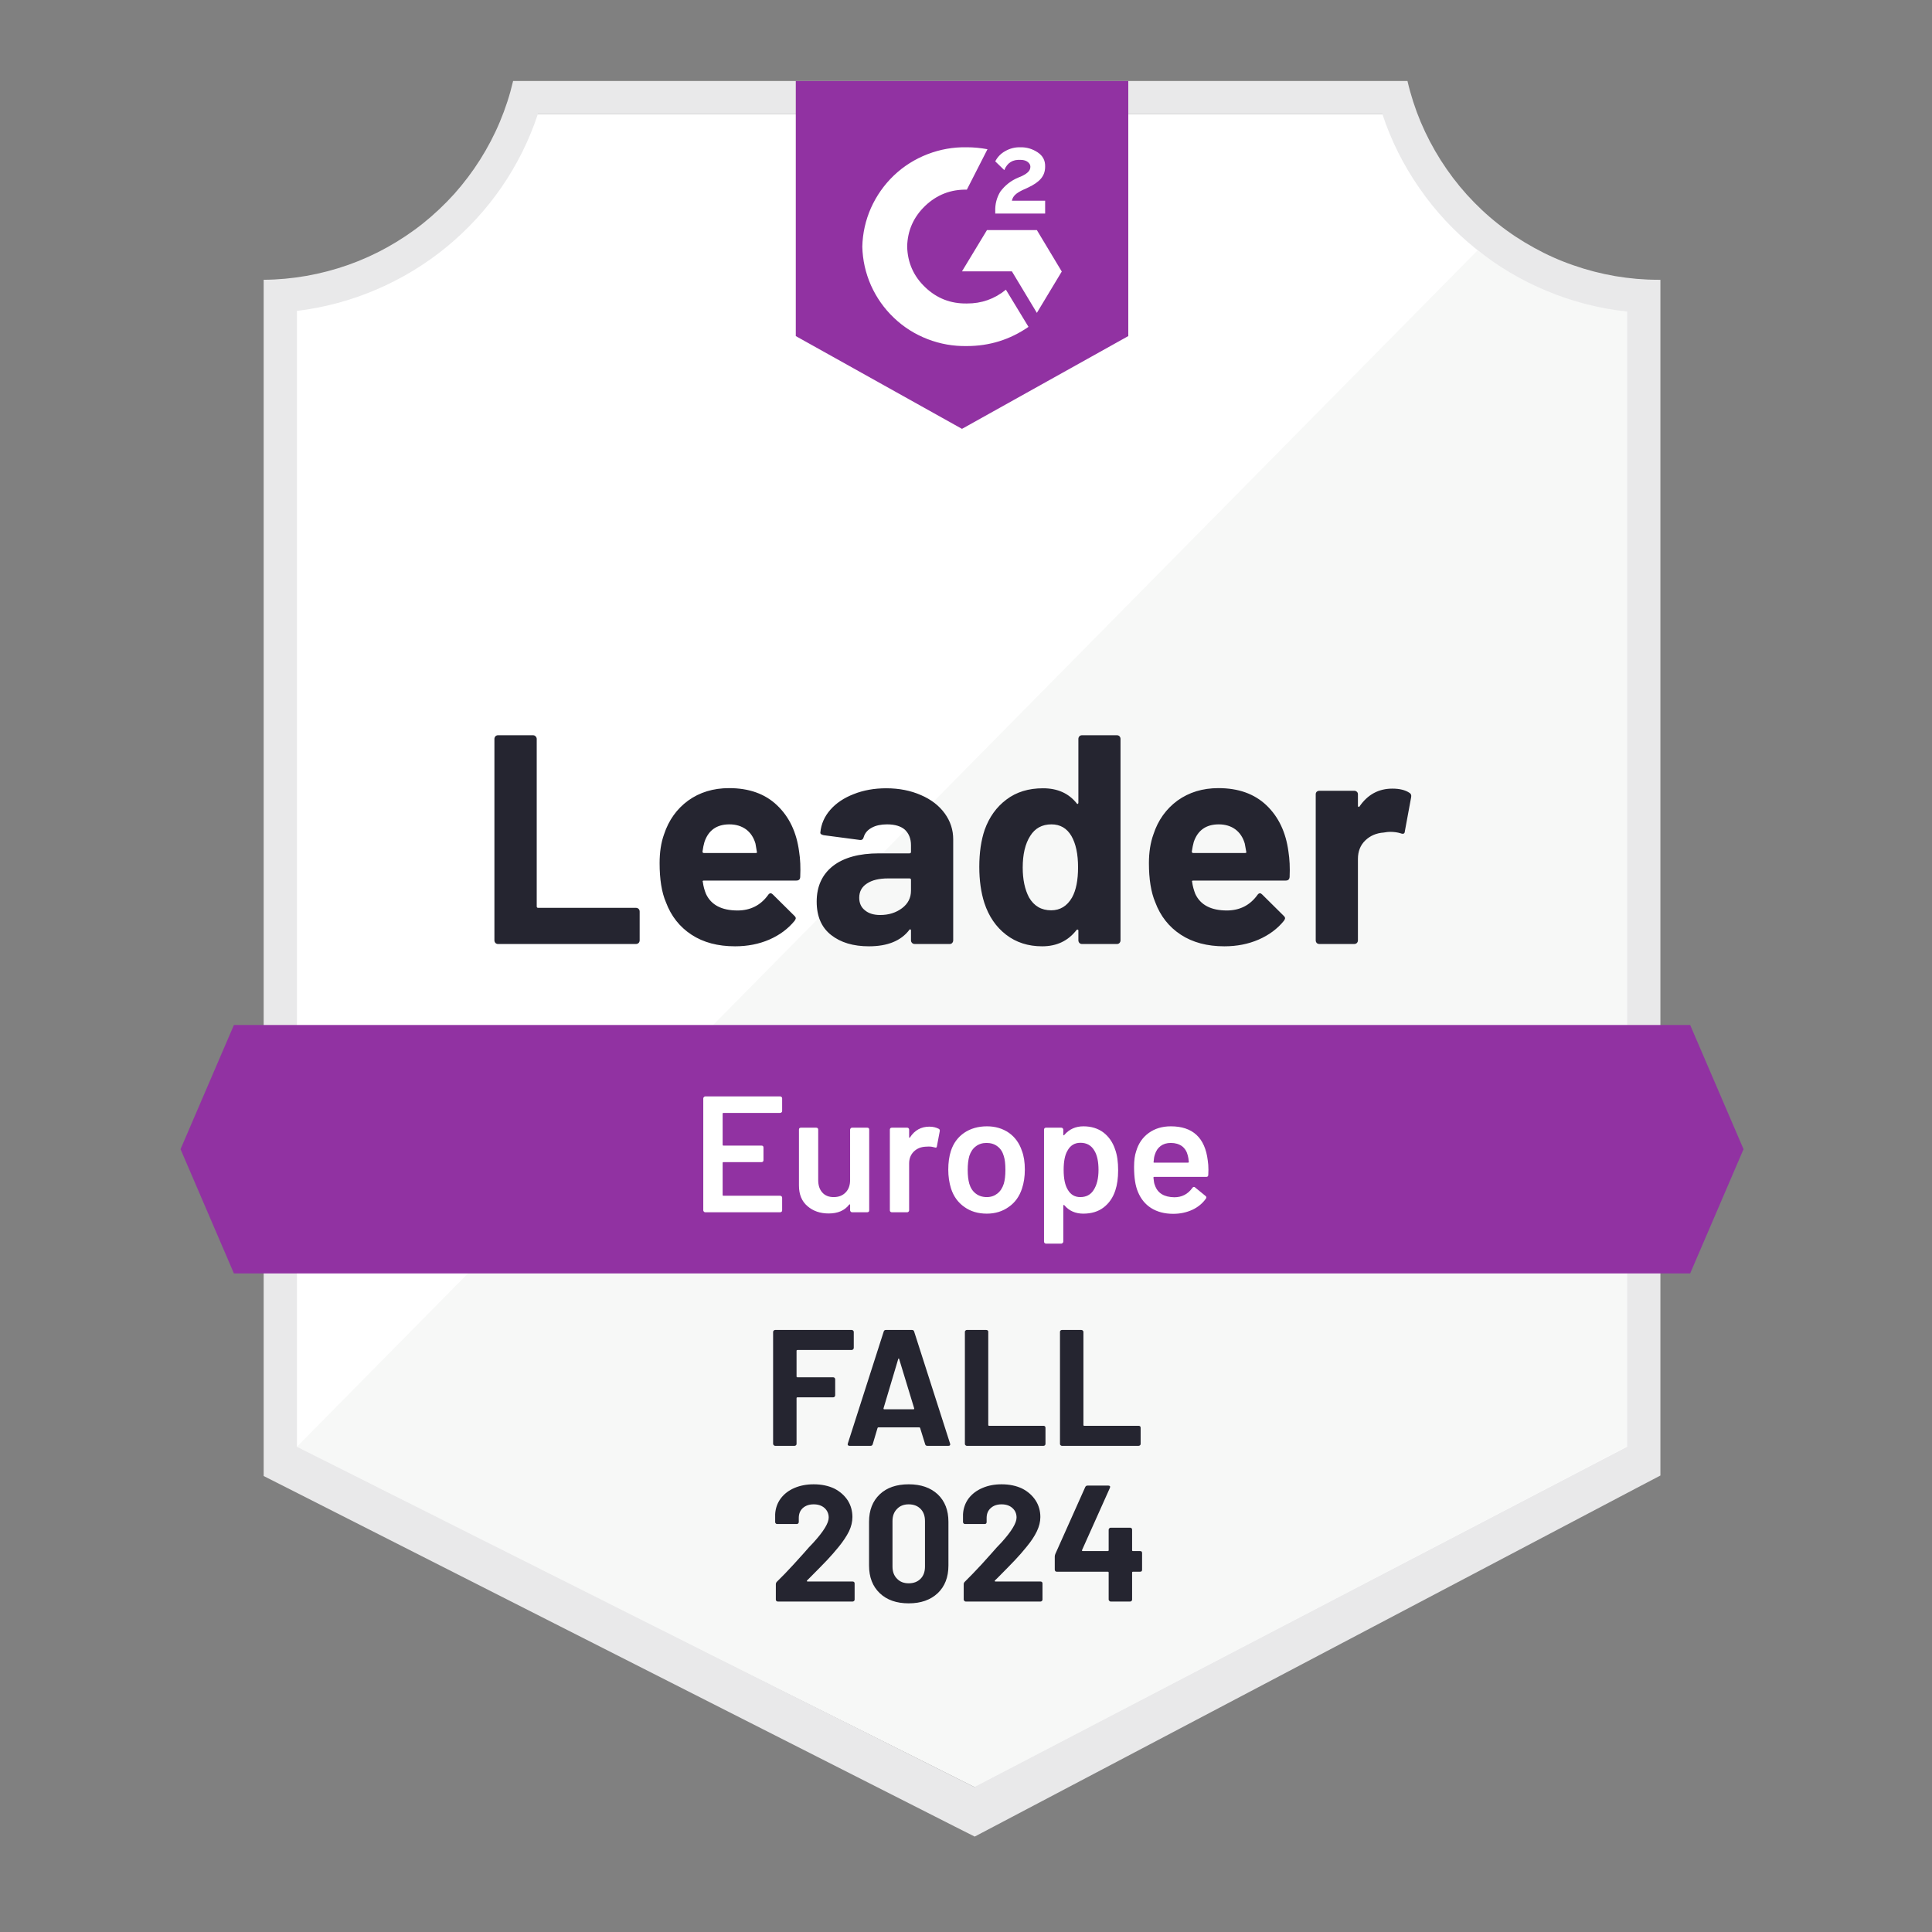
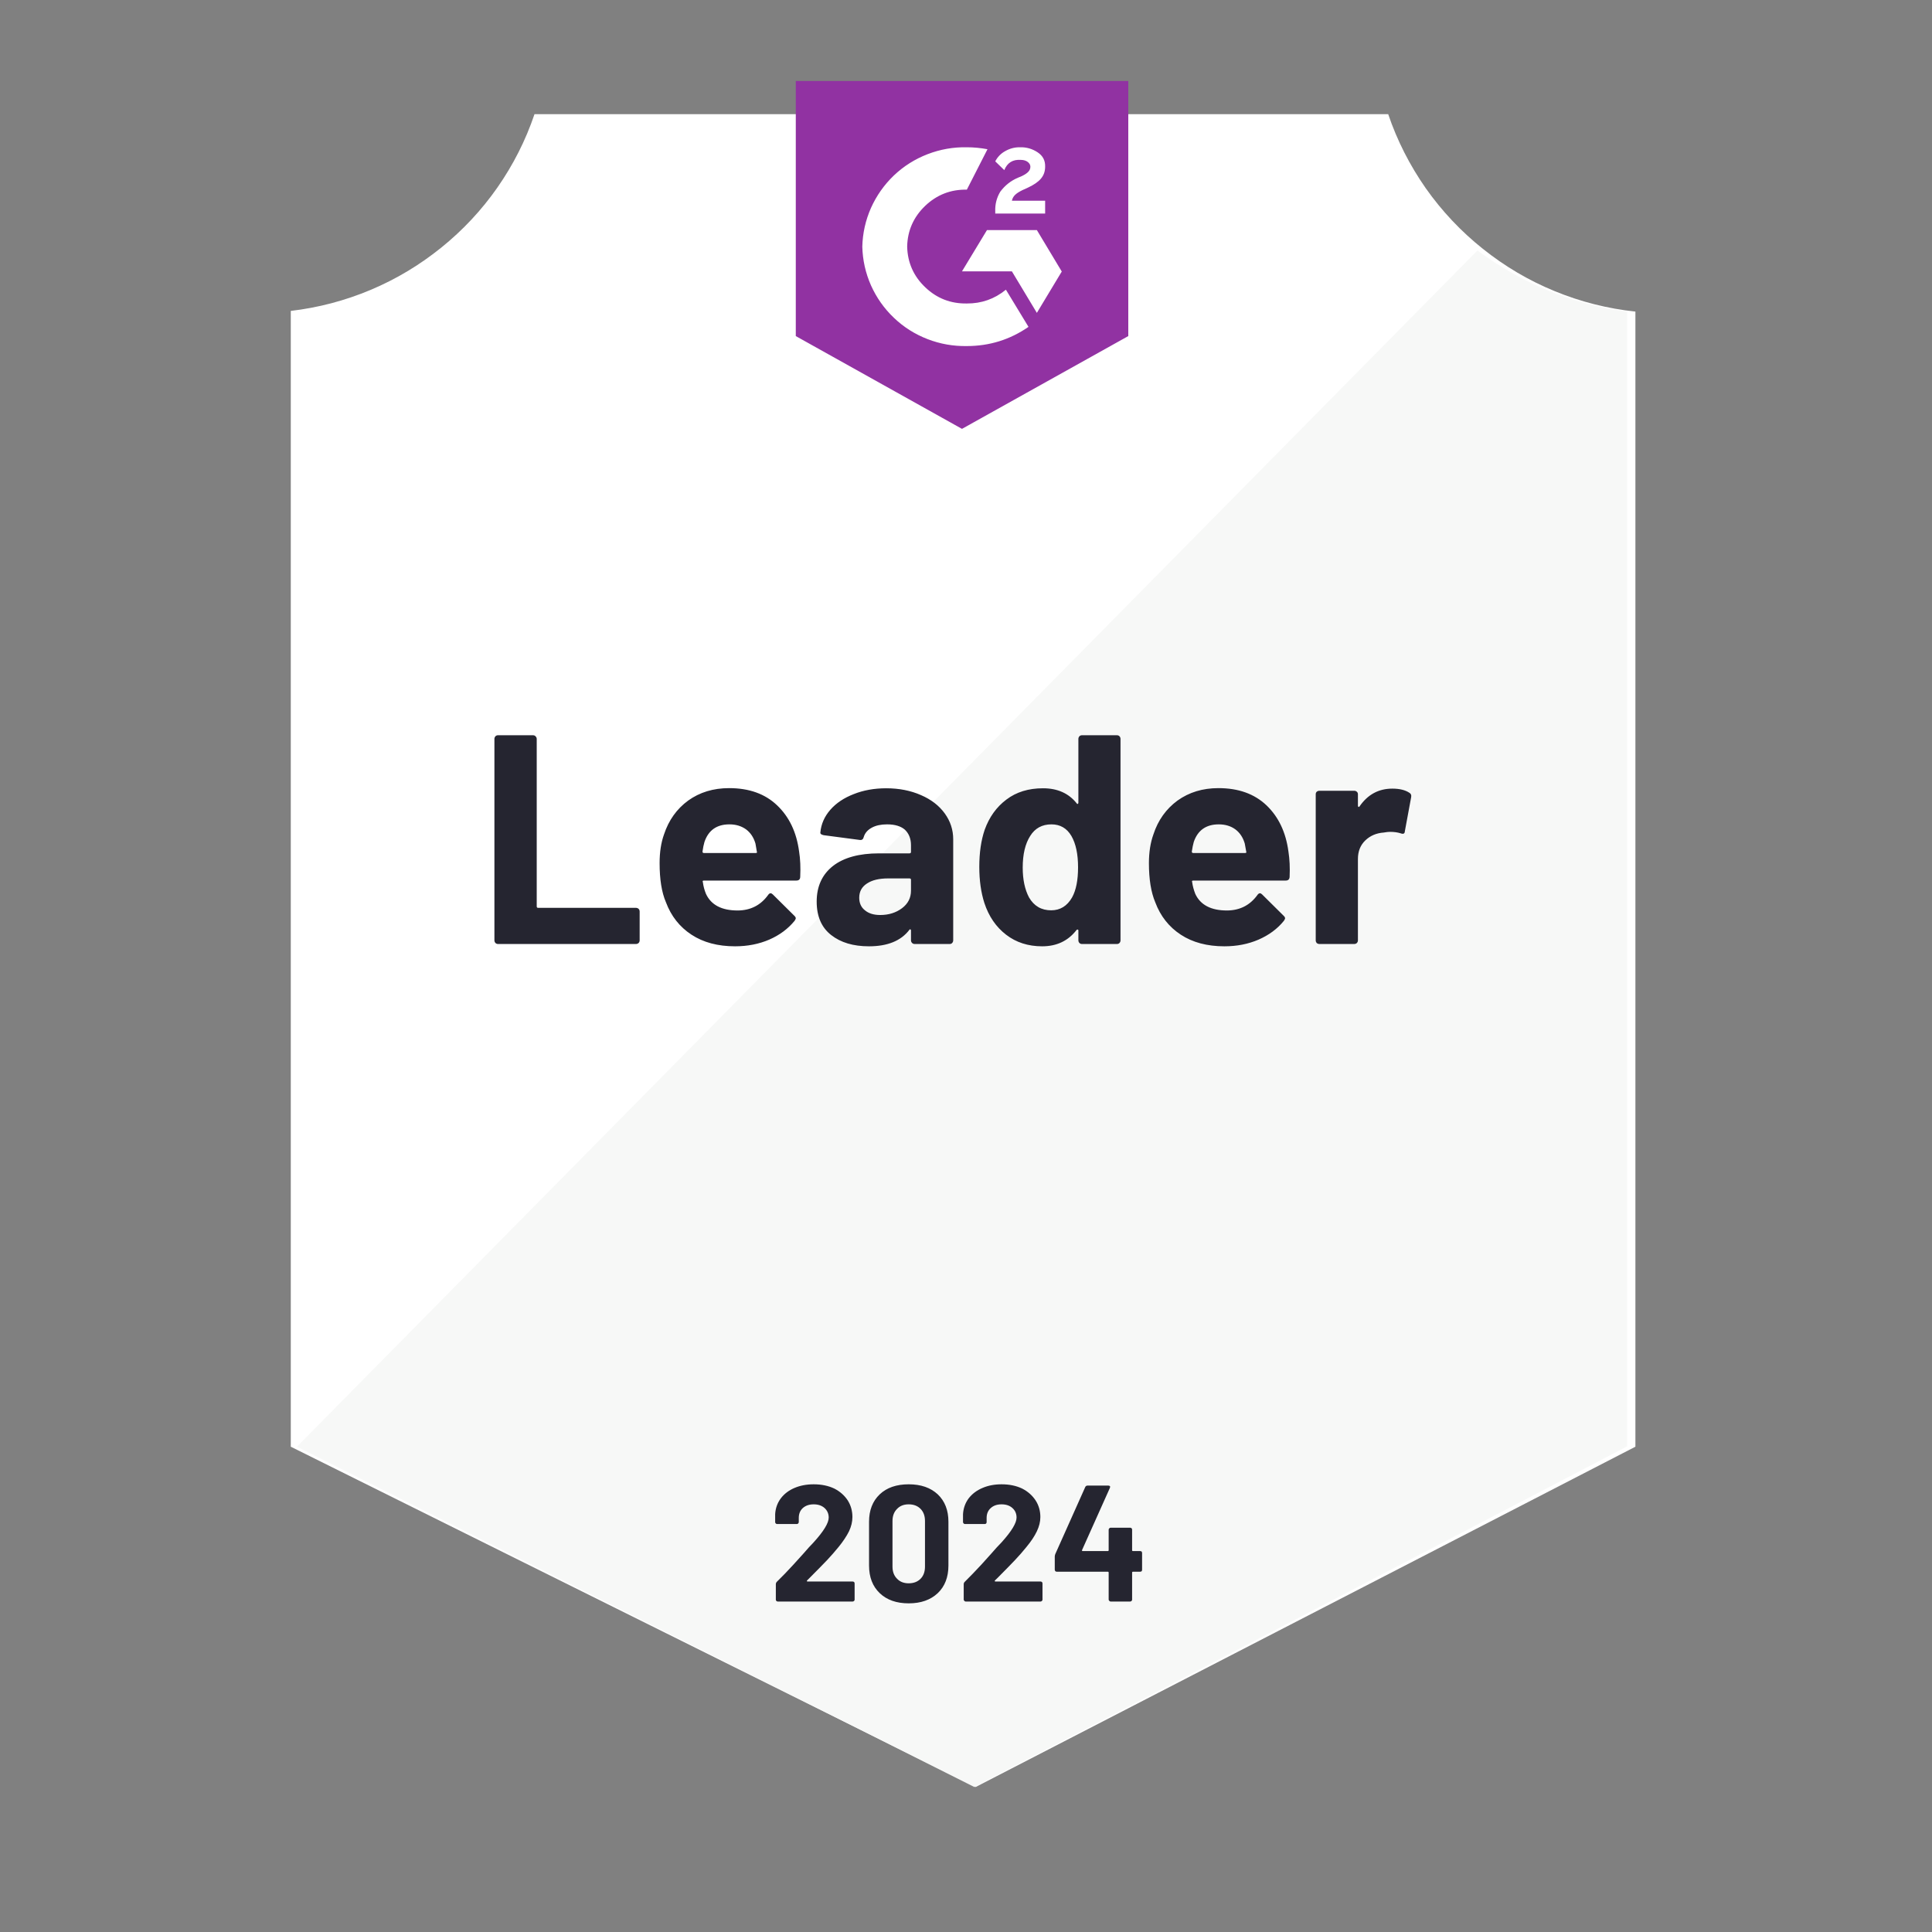
<svg xmlns="http://www.w3.org/2000/svg" width="118" zoomAndPan="magnify" viewBox="0 0 88.5 88.5" height="118" preserveAspectRatio="xMidYMid meet" version="1.0">
  <rect x="0" y="0" width="88.5" height="88.5" fill="#808080" stroke="none" />
  <defs>
    <clipPath id="be5b52be2f">
      <path d="M 12 3.648 L 77 3.648 L 77 84.191 L 12 84.191 Z M 12 3.648 " clip-rule="nonzero" />
    </clipPath>
    <clipPath id="a2163e774d">
      <path d="M 8.27 46.199 L 79.867 46.199 L 79.867 58.34 L 8.27 58.34 Z M 8.27 46.199 " clip-rule="nonzero" />
    </clipPath>
    <clipPath id="630c0b7726">
-       <path d="M 77.422 46.953 L 10.715 46.953 L 8.27 52.641 L 10.715 58.332 L 77.422 58.332 L 79.867 52.641 Z M 77.422 46.953 " clip-rule="evenodd" />
-     </clipPath>
+       </clipPath>
    <clipPath id="26a5a7cad7">
      <path d="M 36.453 3.711 L 51.684 3.711 L 51.684 19.645 L 36.453 19.645 Z M 36.453 3.711 " clip-rule="nonzero" />
    </clipPath>
    <clipPath id="7e2be71ff0">
      <path d="M 44.066 19.645 L 51.684 15.395 L 51.684 3.711 L 36.453 3.711 L 36.453 15.395 Z M 45.59 9.676 C 45.578 9.355 45.656 9.055 45.82 8.781 C 46.031 8.496 46.301 8.281 46.629 8.141 L 46.809 8.066 C 47.121 7.914 47.199 7.785 47.199 7.633 C 47.199 7.48 47.031 7.324 46.766 7.324 C 46.395 7.297 46.141 7.453 46.004 7.793 L 45.59 7.391 C 45.695 7.188 45.848 7.031 46.047 6.922 C 46.258 6.801 46.484 6.742 46.727 6.746 C 47.02 6.738 47.289 6.816 47.535 6.98 C 47.77 7.137 47.883 7.352 47.875 7.633 C 47.875 8.074 47.617 8.34 47.113 8.582 L 46.832 8.711 C 46.543 8.855 46.398 8.977 46.352 9.195 L 47.875 9.195 L 47.875 9.781 L 45.59 9.781 Z M 47.496 10.539 L 48.637 12.438 L 47.496 14.332 L 46.352 12.43 L 44.066 12.43 L 45.211 10.539 Z M 44.289 6.746 C 44.605 6.746 44.922 6.777 45.234 6.836 L 44.289 8.688 C 43.551 8.672 42.914 8.922 42.379 9.43 C 41.848 9.941 41.57 10.562 41.555 11.297 C 41.574 12.031 41.848 12.652 42.383 13.16 C 42.914 13.668 43.551 13.914 44.289 13.902 C 44.961 13.906 45.559 13.695 46.078 13.27 L 47.113 14.973 C 46.266 15.559 45.324 15.852 44.289 15.852 C 43.668 15.863 43.07 15.758 42.492 15.535 C 41.914 15.312 41.398 14.988 40.949 14.559 C 40.5 14.133 40.152 13.637 39.898 13.074 C 39.648 12.508 39.516 11.918 39.5 11.297 C 39.516 10.68 39.648 10.09 39.898 9.523 C 40.152 8.961 40.5 8.465 40.949 8.035 C 41.398 7.609 41.914 7.285 42.492 7.062 C 43.07 6.84 43.668 6.734 44.289 6.746 Z M 44.289 6.746 " clip-rule="evenodd" />
    </clipPath>
  </defs>
  <path fill="#ffffff" d="M 44.691 81.859 L 13.32 66.27 L 13.32 14.242 C 14.582 14.094 15.801 13.773 16.973 13.281 C 18.145 12.789 19.223 12.141 20.211 11.344 C 21.199 10.547 22.059 9.629 22.785 8.59 C 23.512 7.547 24.078 6.43 24.484 5.23 L 63.59 5.23 C 64 6.441 64.578 7.574 65.312 8.625 C 66.051 9.672 66.922 10.598 67.926 11.398 C 68.93 12.199 70.023 12.848 71.215 13.336 C 72.402 13.824 73.637 14.137 74.914 14.273 L 74.914 66.27 Z M 44.691 81.859 " fill-opacity="1" fill-rule="nonzero" />
  <path fill="#f7f8f7" d="M 13.602 66.27 L 44.633 81.859 L 74.535 66.254 L 74.535 14.273 C 72.008 13.926 69.723 12.992 67.68 11.473 Z M 13.602 66.27 " fill-opacity="1" fill-rule="nonzero" />
  <g clip-path="url(#be5b52be2f)">
-     <path fill="#e9e9ea" d="M 76.059 12.816 L 75.957 12.816 C 75.297 12.816 74.641 12.758 73.988 12.648 C 73.336 12.535 72.699 12.371 72.074 12.152 C 71.449 11.938 70.848 11.668 70.27 11.348 C 69.691 11.031 69.141 10.668 68.625 10.258 C 68.105 9.848 67.625 9.395 67.184 8.906 C 66.742 8.414 66.348 7.891 65.992 7.332 C 65.641 6.777 65.336 6.195 65.078 5.586 C 64.824 4.977 64.621 4.352 64.473 3.711 L 23.504 3.711 C 23.355 4.352 23.152 4.973 22.898 5.578 C 22.645 6.184 22.34 6.762 21.988 7.32 C 21.637 7.875 21.242 8.395 20.805 8.887 C 20.363 9.375 19.887 9.824 19.375 10.234 C 18.859 10.645 18.312 11.008 17.738 11.328 C 17.164 11.648 16.566 11.918 15.945 12.137 C 15.324 12.355 14.688 12.523 14.039 12.637 C 13.391 12.75 12.738 12.812 12.078 12.816 L 12.078 67.613 L 13.16 68.16 L 43.734 83.668 L 44.648 84.129 L 45.555 83.652 L 75 68.145 L 76.059 67.59 Z M 44.633 81.859 L 13.602 66.27 L 13.602 14.242 C 14.855 14.09 16.062 13.766 17.227 13.27 C 18.387 12.773 19.457 12.129 20.434 11.332 C 21.41 10.531 22.258 9.613 22.973 8.578 C 23.688 7.539 24.242 6.422 24.637 5.23 L 63.324 5.23 C 63.723 6.438 64.289 7.566 65.016 8.613 C 65.742 9.664 66.602 10.59 67.598 11.391 C 68.59 12.191 69.676 12.836 70.855 13.328 C 72.039 13.82 73.262 14.133 74.535 14.273 L 74.535 66.27 Z M 44.633 81.859 " fill-opacity="1" fill-rule="nonzero" />
-   </g>
+     </g>
  <g clip-path="url(#a2163e774d)">
    <g clip-path="url(#630c0b7726)">
-       <path fill="#9132a2" d="M 4.461 43.156 L 83.676 43.156 L 83.676 62.125 L 4.461 62.125 Z M 4.461 43.156 " fill-opacity="1" fill-rule="nonzero" />
-     </g>
+       </g>
  </g>
  <g clip-path="url(#26a5a7cad7)">
    <g clip-path="url(#7e2be71ff0)">
      <path fill="#9132a2" d="M 32.645 -0.09 L 55.492 -0.09 L 55.492 23.43 L 32.645 23.43 Z M 32.645 -0.09 " fill-opacity="1" fill-rule="nonzero" />
    </g>
  </g>
  <path fill="#252530" d="M 22.809 43.242 C 22.766 43.242 22.727 43.227 22.695 43.195 C 22.664 43.16 22.648 43.121 22.648 43.074 L 22.648 33.848 C 22.648 33.801 22.664 33.762 22.695 33.727 C 22.727 33.695 22.766 33.68 22.809 33.68 L 24.418 33.68 C 24.465 33.68 24.5 33.695 24.531 33.727 C 24.566 33.762 24.586 33.801 24.586 33.848 L 24.586 41.52 C 24.586 41.566 24.609 41.586 24.652 41.586 L 29.133 41.586 C 29.176 41.586 29.219 41.602 29.254 41.633 C 29.285 41.668 29.301 41.707 29.301 41.754 L 29.301 43.074 C 29.301 43.121 29.285 43.16 29.254 43.195 C 29.219 43.227 29.176 43.242 29.133 43.242 Z M 36.605 39.008 C 36.66 39.352 36.676 39.738 36.656 40.168 C 36.652 40.281 36.594 40.336 36.48 40.336 L 32.246 40.336 C 32.191 40.336 32.172 40.359 32.195 40.402 C 32.219 40.586 32.266 40.77 32.34 40.949 C 32.578 41.457 33.062 41.707 33.793 41.707 C 34.379 41.703 34.84 41.469 35.18 41.004 C 35.215 40.949 35.254 40.918 35.301 40.918 C 35.332 40.918 35.363 40.938 35.402 40.973 L 36.383 41.945 C 36.43 41.988 36.453 42.031 36.453 42.066 C 36.453 42.086 36.434 42.125 36.398 42.18 C 36.098 42.547 35.711 42.836 35.234 43.043 C 34.762 43.246 34.238 43.348 33.672 43.348 C 32.883 43.348 32.219 43.172 31.676 42.816 C 31.133 42.461 30.742 41.965 30.504 41.328 C 30.309 40.875 30.215 40.277 30.215 39.539 C 30.215 39.039 30.281 38.598 30.418 38.219 C 30.633 37.57 31 37.055 31.523 36.672 C 32.051 36.293 32.676 36.102 33.398 36.102 C 34.312 36.102 35.047 36.363 35.598 36.891 C 36.152 37.418 36.488 38.121 36.605 39.008 Z M 33.414 37.762 C 32.832 37.762 32.453 38.031 32.27 38.566 C 32.234 38.688 32.203 38.836 32.18 39.008 C 32.18 39.055 32.203 39.074 32.246 39.074 L 34.617 39.074 C 34.672 39.074 34.691 39.055 34.668 39.008 C 34.625 38.746 34.602 38.617 34.602 38.629 C 34.52 38.355 34.379 38.145 34.176 37.992 C 33.965 37.84 33.711 37.762 33.414 37.762 Z M 40.594 36.109 C 41.188 36.109 41.719 36.215 42.188 36.422 C 42.652 36.621 43.016 36.902 43.277 37.262 C 43.535 37.617 43.664 38.012 43.664 38.445 L 43.664 43.074 C 43.664 43.121 43.648 43.16 43.617 43.195 C 43.59 43.227 43.551 43.242 43.504 43.242 L 41.898 43.242 C 41.852 43.242 41.812 43.227 41.781 43.195 C 41.746 43.16 41.73 43.121 41.73 43.074 L 41.73 42.625 C 41.73 42.602 41.723 42.582 41.707 42.574 C 41.688 42.562 41.668 42.57 41.652 42.598 C 41.27 43.098 40.652 43.348 39.805 43.348 C 39.086 43.348 38.512 43.176 38.074 42.832 C 37.633 42.488 37.41 41.977 37.41 41.301 C 37.41 40.602 37.66 40.059 38.156 39.668 C 38.648 39.285 39.352 39.09 40.266 39.09 L 41.66 39.09 C 41.707 39.09 41.73 39.066 41.73 39.023 L 41.73 38.719 C 41.73 38.422 41.637 38.188 41.457 38.012 C 41.273 37.848 41 37.762 40.633 37.762 C 40.355 37.762 40.121 37.812 39.934 37.914 C 39.746 38.016 39.621 38.156 39.566 38.34 C 39.543 38.441 39.484 38.488 39.391 38.477 L 37.73 38.258 C 37.621 38.234 37.57 38.195 37.578 38.137 C 37.613 37.75 37.766 37.402 38.035 37.094 C 38.305 36.785 38.664 36.547 39.109 36.375 C 39.551 36.199 40.047 36.109 40.594 36.109 Z M 40.32 41.914 C 40.711 41.914 41.043 41.809 41.32 41.602 C 41.594 41.395 41.73 41.129 41.73 40.797 L 41.73 40.305 C 41.73 40.258 41.707 40.238 41.66 40.238 L 40.68 40.238 C 40.266 40.238 39.945 40.316 39.711 40.473 C 39.477 40.625 39.359 40.84 39.359 41.125 C 39.359 41.371 39.449 41.566 39.621 41.699 C 39.793 41.844 40.027 41.914 40.32 41.914 Z M 49.398 33.848 C 49.398 33.801 49.414 33.762 49.445 33.727 C 49.477 33.695 49.516 33.68 49.559 33.68 L 51.168 33.68 C 51.211 33.68 51.25 33.695 51.281 33.727 C 51.312 33.762 51.328 33.801 51.328 33.848 L 51.328 43.074 C 51.328 43.121 51.312 43.16 51.281 43.195 C 51.25 43.227 51.211 43.242 51.168 43.242 L 49.559 43.242 C 49.516 43.242 49.477 43.227 49.445 43.195 C 49.414 43.16 49.398 43.121 49.398 43.074 L 49.398 42.625 C 49.398 42.602 49.391 42.586 49.371 42.582 C 49.348 42.578 49.332 42.582 49.316 42.598 C 48.93 43.098 48.406 43.348 47.738 43.348 C 47.098 43.348 46.547 43.172 46.086 42.816 C 45.625 42.461 45.293 41.977 45.09 41.359 C 44.938 40.883 44.859 40.332 44.859 39.707 C 44.859 39.059 44.941 38.496 45.105 38.012 C 45.316 37.426 45.648 36.965 46.102 36.625 C 46.555 36.281 47.113 36.109 47.777 36.109 C 48.438 36.109 48.949 36.336 49.316 36.793 C 49.332 36.824 49.348 36.832 49.371 36.824 C 49.391 36.812 49.398 36.793 49.398 36.77 Z M 49.109 41.109 C 49.293 40.777 49.383 40.316 49.383 39.727 C 49.383 39.121 49.281 38.645 49.078 38.293 C 48.871 37.941 48.566 37.762 48.164 37.762 C 47.734 37.762 47.41 37.941 47.191 38.293 C 46.961 38.652 46.848 39.137 46.848 39.742 C 46.848 40.289 46.945 40.746 47.137 41.109 C 47.367 41.504 47.703 41.699 48.152 41.699 C 48.562 41.699 48.883 41.504 49.109 41.109 Z M 59.02 39.008 C 59.074 39.352 59.094 39.738 59.074 40.168 C 59.066 40.281 59.008 40.336 58.898 40.336 L 54.664 40.336 C 54.605 40.336 54.59 40.359 54.609 40.402 C 54.633 40.586 54.684 40.77 54.754 40.949 C 54.992 41.457 55.477 41.707 56.207 41.707 C 56.793 41.703 57.254 41.469 57.594 41.004 C 57.629 40.949 57.672 40.918 57.719 40.918 C 57.746 40.918 57.781 40.938 57.816 40.973 L 58.797 41.945 C 58.844 41.988 58.867 42.031 58.867 42.066 C 58.867 42.086 58.848 42.125 58.812 42.18 C 58.516 42.547 58.125 42.836 57.648 43.043 C 57.176 43.246 56.656 43.348 56.086 43.348 C 55.301 43.348 54.633 43.172 54.09 42.816 C 53.547 42.461 53.156 41.965 52.918 41.328 C 52.727 40.875 52.629 40.277 52.629 39.539 C 52.629 39.039 52.699 38.598 52.836 38.219 C 53.047 37.57 53.418 37.055 53.938 36.672 C 54.469 36.293 55.09 36.102 55.812 36.102 C 56.727 36.102 57.461 36.363 58.016 36.891 C 58.566 37.418 58.902 38.121 59.02 39.008 Z M 55.828 37.762 C 55.25 37.762 54.867 38.031 54.684 38.566 C 54.648 38.688 54.621 38.836 54.594 39.008 C 54.594 39.055 54.617 39.074 54.664 39.074 L 57.031 39.074 C 57.086 39.074 57.105 39.055 57.086 39.008 C 57.039 38.746 57.016 38.617 57.016 38.629 C 56.934 38.355 56.793 38.145 56.59 37.992 C 56.383 37.84 56.129 37.762 55.828 37.762 Z M 63.781 36.125 C 64.109 36.125 64.367 36.188 64.555 36.312 C 64.633 36.355 64.66 36.422 64.641 36.52 L 64.352 38.082 C 64.348 38.188 64.281 38.219 64.16 38.172 C 64.023 38.129 63.863 38.105 63.68 38.105 C 63.609 38.105 63.512 38.113 63.383 38.137 C 63.055 38.16 62.773 38.277 62.547 38.492 C 62.316 38.711 62.203 38.996 62.203 39.348 L 62.203 43.074 C 62.203 43.121 62.188 43.16 62.156 43.195 C 62.121 43.227 62.082 43.242 62.035 43.242 L 60.438 43.242 C 60.391 43.242 60.352 43.227 60.312 43.195 C 60.285 43.16 60.27 43.121 60.27 43.074 L 60.27 36.383 C 60.27 36.336 60.285 36.301 60.312 36.27 C 60.352 36.238 60.391 36.223 60.438 36.223 L 62.035 36.223 C 62.082 36.223 62.121 36.238 62.156 36.27 C 62.188 36.301 62.203 36.336 62.203 36.383 L 62.203 36.906 C 62.203 36.93 62.211 36.949 62.227 36.961 C 62.246 36.969 62.262 36.965 62.273 36.945 C 62.648 36.398 63.148 36.125 63.781 36.125 Z M 63.781 36.125 " fill-opacity="1" fill-rule="nonzero" />
-   <path fill="#ffffff" d="M 35.828 50.891 C 35.828 50.914 35.82 50.934 35.805 50.949 C 35.785 50.969 35.762 50.98 35.734 50.98 L 33.137 50.98 C 33.113 50.98 33.102 50.992 33.102 51.02 L 33.102 52.438 C 33.102 52.461 33.113 52.477 33.137 52.477 L 34.883 52.477 C 34.906 52.477 34.93 52.484 34.949 52.496 C 34.965 52.52 34.973 52.539 34.973 52.566 L 34.973 53.145 C 34.973 53.168 34.965 53.191 34.949 53.211 C 34.93 53.227 34.906 53.234 34.883 53.234 L 33.137 53.234 C 33.113 53.234 33.102 53.246 33.102 53.273 L 33.102 54.734 C 33.102 54.762 33.113 54.773 33.137 54.773 L 35.734 54.773 C 35.762 54.773 35.785 54.785 35.805 54.805 C 35.82 54.82 35.828 54.84 35.828 54.867 L 35.828 55.441 C 35.828 55.469 35.82 55.488 35.805 55.504 C 35.785 55.523 35.762 55.531 35.734 55.531 L 32.309 55.531 C 32.281 55.531 32.262 55.523 32.246 55.504 C 32.227 55.488 32.215 55.469 32.215 55.441 L 32.215 50.312 C 32.215 50.289 32.227 50.266 32.246 50.254 C 32.262 50.23 32.281 50.223 32.309 50.223 L 35.734 50.223 C 35.762 50.223 35.785 50.23 35.805 50.254 C 35.82 50.266 35.828 50.289 35.828 50.312 Z M 38.941 51.746 C 38.941 51.723 38.953 51.699 38.973 51.68 C 38.988 51.664 39.008 51.656 39.035 51.656 L 39.727 51.656 C 39.754 51.656 39.773 51.664 39.797 51.68 C 39.809 51.699 39.816 51.723 39.816 51.746 L 39.816 55.441 C 39.816 55.469 39.809 55.488 39.797 55.504 C 39.773 55.523 39.754 55.531 39.727 55.531 L 39.035 55.531 C 39.008 55.531 38.988 55.523 38.973 55.504 C 38.953 55.488 38.941 55.469 38.941 55.441 L 38.941 55.199 C 38.941 55.184 38.938 55.176 38.926 55.168 C 38.918 55.164 38.906 55.168 38.895 55.184 C 38.688 55.453 38.375 55.586 37.961 55.586 C 37.574 55.586 37.25 55.477 36.992 55.254 C 36.727 55.031 36.598 54.715 36.598 54.305 L 36.598 51.746 C 36.598 51.723 36.605 51.699 36.617 51.68 C 36.641 51.664 36.664 51.656 36.688 51.656 L 37.387 51.656 C 37.414 51.656 37.438 51.664 37.457 51.68 C 37.473 51.699 37.48 51.723 37.48 51.746 L 37.48 54.055 C 37.48 54.293 37.539 54.48 37.664 54.621 C 37.789 54.766 37.965 54.836 38.188 54.836 C 38.418 54.836 38.598 54.766 38.738 54.621 C 38.875 54.48 38.941 54.293 38.941 54.055 Z M 42.574 51.609 C 42.738 51.609 42.879 51.645 43 51.707 C 43.043 51.73 43.059 51.766 43.047 51.824 L 42.918 52.504 C 42.914 52.566 42.879 52.586 42.812 52.559 C 42.734 52.535 42.645 52.52 42.543 52.52 C 42.48 52.52 42.43 52.523 42.391 52.527 C 42.18 52.539 42 52.613 41.859 52.75 C 41.719 52.891 41.645 53.07 41.645 53.293 L 41.645 55.441 C 41.645 55.469 41.637 55.488 41.617 55.504 C 41.602 55.523 41.578 55.531 41.555 55.531 L 40.855 55.531 C 40.828 55.531 40.805 55.523 40.785 55.504 C 40.77 55.488 40.762 55.469 40.762 55.441 L 40.762 51.746 C 40.762 51.723 40.77 51.699 40.785 51.68 C 40.805 51.664 40.828 51.656 40.855 51.656 L 41.555 51.656 C 41.578 51.656 41.602 51.664 41.617 51.68 C 41.637 51.699 41.645 51.723 41.645 51.746 L 41.645 52.09 C 41.645 52.109 41.652 52.117 41.66 52.117 C 41.668 52.125 41.676 52.117 41.684 52.102 C 41.898 51.773 42.195 51.609 42.574 51.609 Z M 45.203 55.594 C 44.801 55.594 44.461 55.492 44.176 55.289 C 43.887 55.086 43.684 54.809 43.566 54.449 C 43.48 54.176 43.438 53.887 43.438 53.582 C 43.438 53.258 43.477 52.973 43.559 52.719 C 43.676 52.363 43.879 52.09 44.168 51.891 C 44.457 51.695 44.805 51.594 45.211 51.594 C 45.598 51.594 45.93 51.695 46.215 51.891 C 46.496 52.09 46.691 52.363 46.809 52.711 C 46.902 52.953 46.945 53.242 46.945 53.574 C 46.945 53.895 46.902 54.184 46.816 54.441 C 46.699 54.801 46.5 55.082 46.215 55.281 C 45.93 55.488 45.594 55.594 45.203 55.594 Z M 45.203 54.836 C 45.391 54.836 45.551 54.781 45.684 54.676 C 45.82 54.57 45.918 54.422 45.98 54.227 C 46.031 54.062 46.055 53.848 46.055 53.59 C 46.055 53.316 46.031 53.105 45.98 52.953 C 45.926 52.762 45.828 52.613 45.691 52.512 C 45.555 52.406 45.387 52.355 45.188 52.355 C 45 52.355 44.836 52.406 44.699 52.512 C 44.562 52.613 44.465 52.762 44.402 52.953 C 44.352 53.129 44.328 53.344 44.328 53.59 C 44.328 53.84 44.352 54.051 44.402 54.227 C 44.461 54.422 44.559 54.57 44.699 54.676 C 44.836 54.781 45.004 54.836 45.203 54.836 Z M 51.082 52.656 C 51.176 52.914 51.219 53.23 51.219 53.605 C 51.219 53.965 51.176 54.273 51.09 54.531 C 50.98 54.867 50.797 55.125 50.551 55.312 C 50.305 55.5 49.996 55.594 49.621 55.594 C 49.262 55.594 48.969 55.465 48.754 55.207 C 48.742 55.195 48.73 55.195 48.723 55.199 C 48.711 55.203 48.707 55.215 48.707 55.23 L 48.707 56.875 C 48.707 56.902 48.695 56.922 48.676 56.938 C 48.66 56.957 48.641 56.969 48.613 56.969 L 47.914 56.969 C 47.891 56.969 47.867 56.957 47.848 56.938 C 47.832 56.922 47.824 56.902 47.824 56.875 L 47.824 51.746 C 47.824 51.723 47.832 51.699 47.848 51.68 C 47.867 51.664 47.891 51.656 47.914 51.656 L 48.613 51.656 C 48.641 51.656 48.66 51.664 48.676 51.68 C 48.695 51.699 48.707 51.723 48.707 51.746 L 48.707 51.973 C 48.707 51.988 48.711 52 48.723 52.004 C 48.73 52.012 48.742 52.004 48.754 51.988 C 48.977 51.727 49.27 51.594 49.629 51.594 C 49.988 51.594 50.293 51.688 50.543 51.875 C 50.789 52.062 50.973 52.324 51.082 52.656 Z M 50.094 54.516 C 50.246 54.285 50.32 53.977 50.32 53.59 C 50.32 53.223 50.262 52.93 50.137 52.719 C 49.996 52.469 49.781 52.348 49.492 52.348 C 49.227 52.348 49.027 52.469 48.898 52.711 C 48.781 52.906 48.723 53.199 48.723 53.59 C 48.723 53.988 48.785 54.293 48.914 54.5 C 49.043 54.723 49.234 54.836 49.484 54.836 C 49.754 54.836 49.957 54.73 50.094 54.516 Z M 55.324 53.156 C 55.344 53.285 55.355 53.426 55.355 53.582 L 55.348 53.816 C 55.348 53.879 55.316 53.91 55.258 53.91 L 52.871 53.91 C 52.848 53.91 52.836 53.922 52.836 53.945 C 52.852 54.113 52.871 54.227 52.902 54.289 C 53.023 54.652 53.32 54.836 53.793 54.844 C 54.141 54.844 54.414 54.699 54.617 54.418 C 54.637 54.387 54.664 54.371 54.691 54.371 C 54.715 54.371 54.73 54.379 54.746 54.395 L 55.219 54.781 C 55.266 54.816 55.273 54.859 55.242 54.902 C 55.086 55.125 54.875 55.297 54.617 55.418 C 54.352 55.539 54.062 55.602 53.742 55.602 C 53.344 55.602 53.008 55.512 52.727 55.336 C 52.453 55.16 52.254 54.91 52.125 54.594 C 52.008 54.32 51.949 53.941 51.949 53.453 C 51.949 53.16 51.98 52.922 52.043 52.742 C 52.145 52.387 52.336 52.105 52.621 51.898 C 52.902 51.695 53.238 51.594 53.633 51.594 C 54.633 51.594 55.199 52.117 55.324 53.156 Z M 53.633 52.355 C 53.445 52.355 53.289 52.402 53.164 52.496 C 53.039 52.59 52.953 52.719 52.902 52.887 C 52.871 52.973 52.852 53.082 52.844 53.219 C 52.832 53.242 52.844 53.258 52.871 53.258 L 54.418 53.258 C 54.445 53.258 54.457 53.242 54.457 53.219 C 54.445 53.094 54.43 52.996 54.41 52.93 C 54.367 52.75 54.277 52.605 54.145 52.504 C 54.008 52.406 53.836 52.355 53.633 52.355 Z M 53.633 52.355 " fill-opacity="1" fill-rule="nonzero" />
-   <path fill="#252530" d="M 39.109 61.746 C 39.109 61.773 39.098 61.793 39.078 61.809 C 39.062 61.828 39.043 61.84 39.02 61.84 L 36.527 61.84 C 36.504 61.84 36.488 61.852 36.488 61.875 L 36.488 63.051 C 36.488 63.078 36.504 63.09 36.527 63.09 L 38.164 63.09 C 38.191 63.09 38.211 63.098 38.227 63.113 C 38.246 63.133 38.258 63.156 38.258 63.18 L 38.258 63.918 C 38.258 63.941 38.246 63.965 38.227 63.984 C 38.211 64 38.191 64.008 38.164 64.008 L 36.527 64.008 C 36.504 64.008 36.488 64.02 36.488 64.047 L 36.488 66.141 C 36.488 66.164 36.48 66.188 36.465 66.199 C 36.445 66.223 36.422 66.23 36.398 66.23 L 35.508 66.23 C 35.48 66.23 35.461 66.223 35.445 66.199 C 35.426 66.188 35.414 66.164 35.414 66.141 L 35.414 61.012 C 35.414 60.984 35.426 60.965 35.445 60.949 C 35.461 60.93 35.48 60.922 35.508 60.922 L 39.02 60.922 C 39.043 60.922 39.062 60.93 39.078 60.949 C 39.098 60.965 39.109 60.984 39.109 61.012 Z M 42.477 66.23 C 42.426 66.23 42.391 66.207 42.379 66.156 L 42.148 65.41 C 42.137 65.391 42.125 65.383 42.109 65.383 L 40.238 65.383 C 40.223 65.383 40.211 65.391 40.199 65.41 L 39.977 66.156 C 39.961 66.207 39.93 66.23 39.879 66.23 L 38.91 66.23 C 38.883 66.23 38.859 66.223 38.844 66.199 C 38.828 66.188 38.824 66.16 38.836 66.125 L 40.48 60.996 C 40.496 60.945 40.527 60.922 40.578 60.922 L 41.777 60.922 C 41.828 60.922 41.859 60.945 41.875 60.996 L 43.52 66.125 C 43.523 66.137 43.527 66.148 43.527 66.164 C 43.527 66.207 43.5 66.23 43.445 66.23 Z M 40.473 64.508 C 40.469 64.539 40.477 64.555 40.504 64.555 L 41.844 64.555 C 41.875 64.555 41.883 64.539 41.875 64.508 L 41.188 62.254 C 41.184 62.234 41.176 62.227 41.168 62.227 C 41.156 62.23 41.148 62.238 41.145 62.254 Z M 44.289 66.23 C 44.262 66.23 44.242 66.223 44.227 66.199 C 44.207 66.188 44.199 66.164 44.199 66.141 L 44.199 61.012 C 44.199 60.984 44.207 60.965 44.227 60.949 C 44.242 60.93 44.262 60.922 44.289 60.922 L 45.18 60.922 C 45.207 60.922 45.227 60.93 45.25 60.949 C 45.266 60.965 45.27 60.984 45.27 61.012 L 45.27 65.273 C 45.27 65.301 45.285 65.312 45.309 65.312 L 47.801 65.312 C 47.824 65.312 47.848 65.32 47.867 65.336 C 47.883 65.355 47.891 65.379 47.891 65.402 L 47.891 66.141 C 47.891 66.164 47.883 66.188 47.867 66.199 C 47.848 66.223 47.824 66.23 47.801 66.23 Z M 48.645 66.23 C 48.621 66.23 48.598 66.223 48.578 66.199 C 48.562 66.188 48.555 66.164 48.555 66.141 L 48.555 61.012 C 48.555 60.984 48.562 60.965 48.578 60.949 C 48.598 60.93 48.621 60.922 48.645 60.922 L 49.535 60.922 C 49.562 60.922 49.582 60.93 49.598 60.949 C 49.617 60.965 49.629 60.984 49.629 61.012 L 49.629 65.273 C 49.629 65.301 49.641 65.312 49.668 65.312 L 52.156 65.312 C 52.184 65.312 52.203 65.32 52.227 65.336 C 52.242 65.355 52.25 65.379 52.25 65.402 L 52.25 66.141 C 52.25 66.164 52.242 66.188 52.227 66.199 C 52.203 66.223 52.184 66.23 52.156 66.23 Z M 48.645 66.23 " fill-opacity="1" fill-rule="nonzero" />
  <path fill="#252530" d="M 36.969 72.398 C 36.961 72.41 36.957 72.422 36.961 72.43 C 36.969 72.441 36.977 72.445 36.992 72.445 L 39.055 72.445 C 39.082 72.445 39.105 72.453 39.125 72.469 C 39.141 72.488 39.148 72.512 39.148 72.535 L 39.148 73.273 C 39.148 73.297 39.141 73.316 39.125 73.332 C 39.105 73.352 39.082 73.363 39.055 73.363 L 35.629 73.363 C 35.605 73.363 35.582 73.352 35.559 73.332 C 35.547 73.316 35.539 73.297 35.539 73.273 L 35.539 72.574 C 35.539 72.527 35.555 72.492 35.582 72.461 C 35.832 72.219 36.086 71.953 36.344 71.672 C 36.605 71.383 36.766 71.203 36.832 71.133 C 36.973 70.965 37.121 70.805 37.266 70.656 C 37.73 70.145 37.961 69.766 37.961 69.516 C 37.961 69.34 37.895 69.191 37.77 69.078 C 37.641 68.965 37.477 68.91 37.273 68.91 C 37.07 68.91 36.906 68.965 36.777 69.078 C 36.652 69.191 36.59 69.344 36.59 69.531 L 36.59 69.723 C 36.59 69.746 36.578 69.77 36.559 69.789 C 36.543 69.805 36.523 69.812 36.496 69.812 L 35.598 69.812 C 35.574 69.812 35.555 69.805 35.539 69.789 C 35.516 69.77 35.508 69.746 35.508 69.723 L 35.508 69.363 C 35.523 69.09 35.609 68.848 35.766 68.637 C 35.922 68.43 36.133 68.27 36.391 68.16 C 36.656 68.047 36.949 67.992 37.273 67.992 C 37.633 67.992 37.949 68.059 38.219 68.188 C 38.484 68.324 38.688 68.508 38.836 68.734 C 38.977 68.961 39.047 69.215 39.047 69.492 C 39.047 69.707 38.996 69.922 38.891 70.145 C 38.781 70.367 38.621 70.609 38.41 70.867 C 38.25 71.062 38.082 71.258 37.898 71.453 C 37.715 71.645 37.445 71.922 37.082 72.285 Z M 41.625 73.445 C 41.066 73.445 40.621 73.289 40.297 72.977 C 39.973 72.668 39.809 72.246 39.809 71.711 L 39.809 69.707 C 39.809 69.18 39.973 68.762 40.297 68.453 C 40.621 68.145 41.066 67.992 41.625 67.992 C 42.184 67.992 42.625 68.145 42.957 68.453 C 43.281 68.762 43.445 69.18 43.445 69.707 L 43.445 71.711 C 43.445 72.246 43.281 72.668 42.957 72.977 C 42.625 73.289 42.184 73.445 41.625 73.445 Z M 41.625 72.527 C 41.852 72.527 42.035 72.457 42.172 72.316 C 42.305 72.18 42.371 71.996 42.371 71.762 L 42.371 69.676 C 42.371 69.441 42.305 69.258 42.172 69.121 C 42.035 68.98 41.852 68.91 41.625 68.91 C 41.398 68.91 41.223 68.98 41.09 69.121 C 40.953 69.258 40.883 69.441 40.883 69.676 L 40.883 71.762 C 40.883 71.996 40.953 72.18 41.09 72.316 C 41.223 72.457 41.398 72.527 41.625 72.527 Z M 45.574 72.398 C 45.566 72.41 45.562 72.422 45.57 72.43 C 45.574 72.441 45.582 72.445 45.598 72.445 L 47.664 72.445 C 47.688 72.445 47.711 72.453 47.73 72.469 C 47.746 72.488 47.754 72.512 47.754 72.535 L 47.754 73.273 C 47.754 73.297 47.746 73.316 47.73 73.332 C 47.711 73.352 47.688 73.363 47.664 73.363 L 44.234 73.363 C 44.211 73.363 44.191 73.352 44.176 73.332 C 44.156 73.316 44.145 73.297 44.145 73.273 L 44.145 72.574 C 44.145 72.527 44.16 72.492 44.191 72.461 C 44.438 72.219 44.691 71.953 44.953 71.672 C 45.211 71.383 45.371 71.203 45.438 71.133 C 45.582 70.965 45.727 70.805 45.875 70.656 C 46.336 70.145 46.566 69.766 46.566 69.516 C 46.566 69.34 46.504 69.191 46.375 69.078 C 46.25 68.965 46.082 68.91 45.879 68.91 C 45.676 68.91 45.512 68.965 45.387 69.078 C 45.258 69.191 45.195 69.344 45.195 69.531 L 45.195 69.723 C 45.195 69.746 45.188 69.77 45.172 69.789 C 45.152 69.805 45.129 69.812 45.105 69.812 L 44.207 69.812 C 44.18 69.812 44.16 69.805 44.145 69.789 C 44.125 69.77 44.113 69.746 44.113 69.723 L 44.113 69.363 C 44.129 69.09 44.215 68.848 44.371 68.637 C 44.531 68.43 44.742 68.27 45.004 68.16 C 45.266 68.047 45.555 67.992 45.879 67.992 C 46.242 67.992 46.555 68.059 46.824 68.188 C 47.09 68.324 47.293 68.508 47.441 68.734 C 47.586 68.961 47.656 69.215 47.656 69.492 C 47.656 69.707 47.602 69.922 47.496 70.145 C 47.391 70.367 47.23 70.609 47.016 70.867 C 46.859 71.062 46.688 71.258 46.504 71.453 C 46.324 71.645 46.051 71.922 45.691 72.285 Z M 52.227 71.051 C 52.25 71.051 52.273 71.059 52.293 71.07 C 52.309 71.094 52.316 71.113 52.316 71.141 L 52.316 71.906 C 52.316 71.934 52.309 71.953 52.293 71.977 C 52.273 71.988 52.25 71.996 52.227 71.996 L 51.898 71.996 C 51.871 71.996 51.859 72.012 51.859 72.035 L 51.859 73.273 C 51.859 73.297 51.852 73.316 51.836 73.332 C 51.816 73.352 51.793 73.363 51.77 73.363 L 50.879 73.363 C 50.852 73.363 50.832 73.352 50.816 73.332 C 50.797 73.316 50.785 73.297 50.785 73.273 L 50.785 72.035 C 50.785 72.012 50.773 71.996 50.746 71.996 L 48.41 71.996 C 48.383 71.996 48.363 71.988 48.348 71.977 C 48.328 71.953 48.316 71.934 48.316 71.906 L 48.316 71.301 C 48.316 71.27 48.324 71.23 48.34 71.188 L 49.711 68.121 C 49.73 68.074 49.77 68.051 49.82 68.051 L 50.77 68.051 C 50.805 68.051 50.832 68.062 50.848 68.082 C 50.855 68.098 50.855 68.121 50.84 68.16 L 49.566 71.004 C 49.562 71.016 49.562 71.023 49.566 71.035 C 49.57 71.043 49.578 71.051 49.59 71.051 L 50.746 71.051 C 50.773 71.051 50.785 71.035 50.785 71.012 L 50.785 70.07 C 50.785 70.047 50.797 70.023 50.816 70.008 C 50.832 69.988 50.852 69.98 50.879 69.98 L 51.77 69.98 C 51.793 69.98 51.816 69.988 51.836 70.008 C 51.852 70.023 51.859 70.047 51.859 70.07 L 51.859 71.012 C 51.859 71.035 51.871 71.051 51.898 71.051 Z M 52.227 71.051 " fill-opacity="1" fill-rule="nonzero" />
</svg>